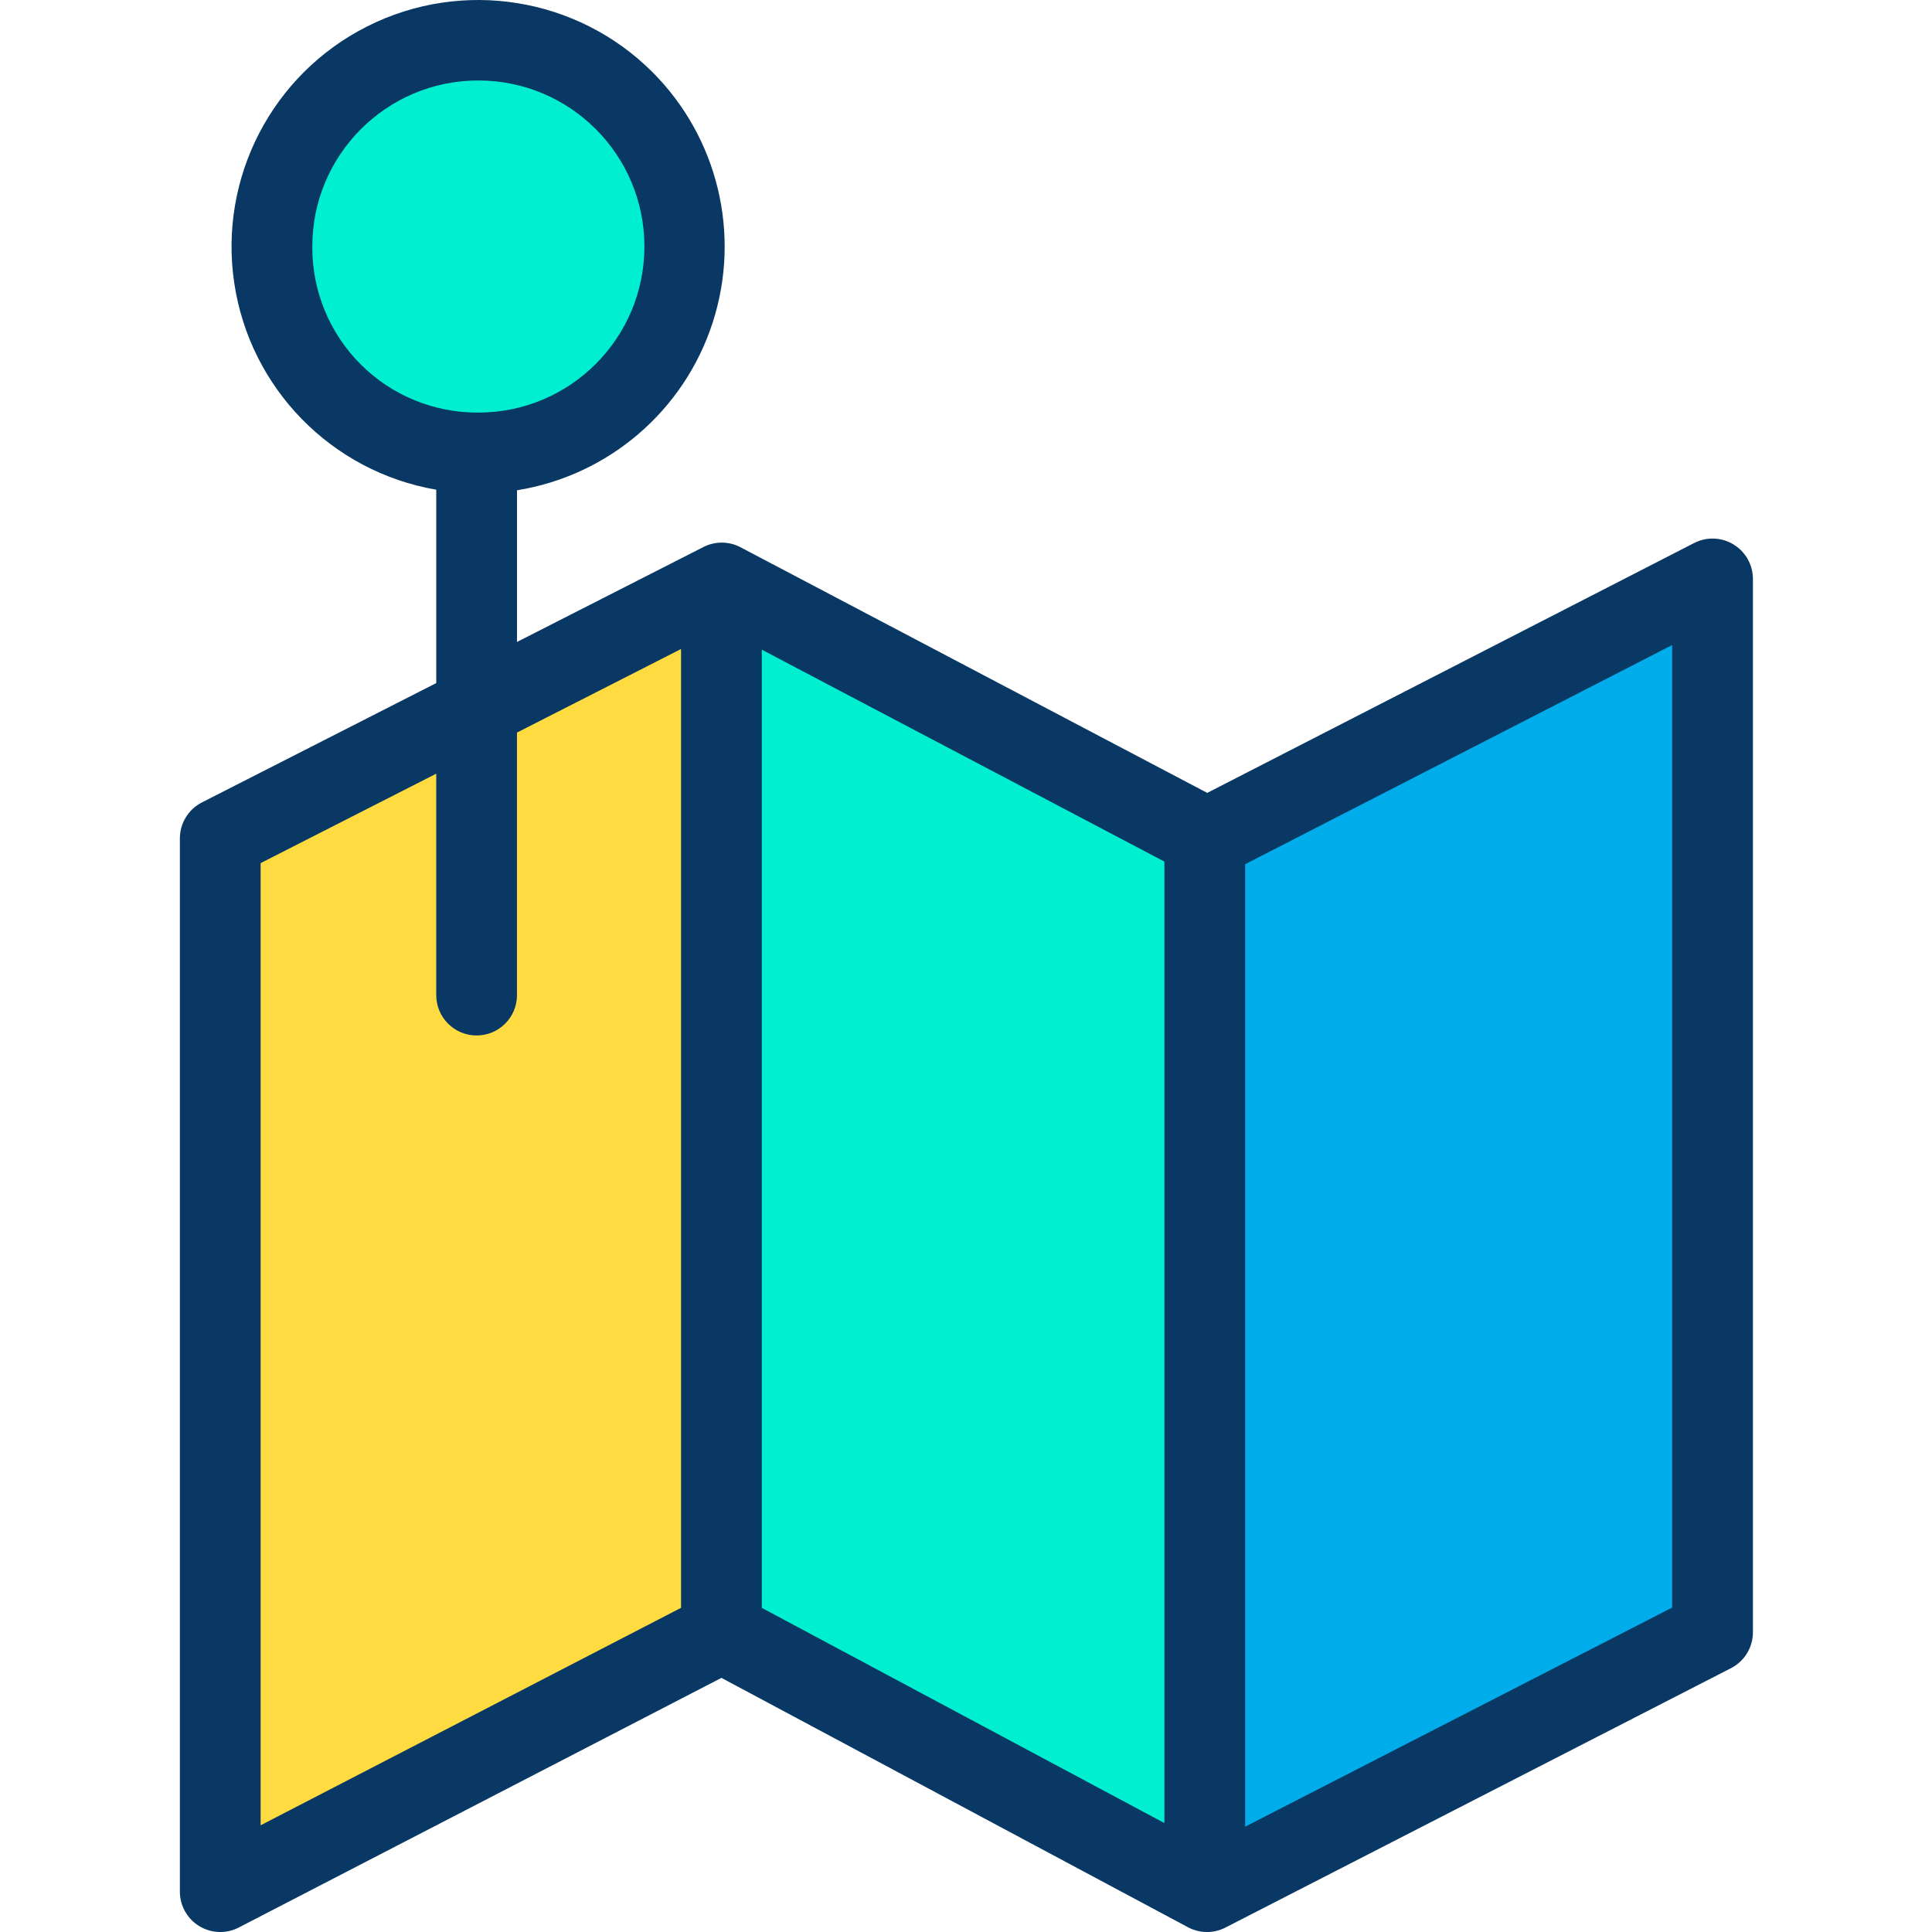
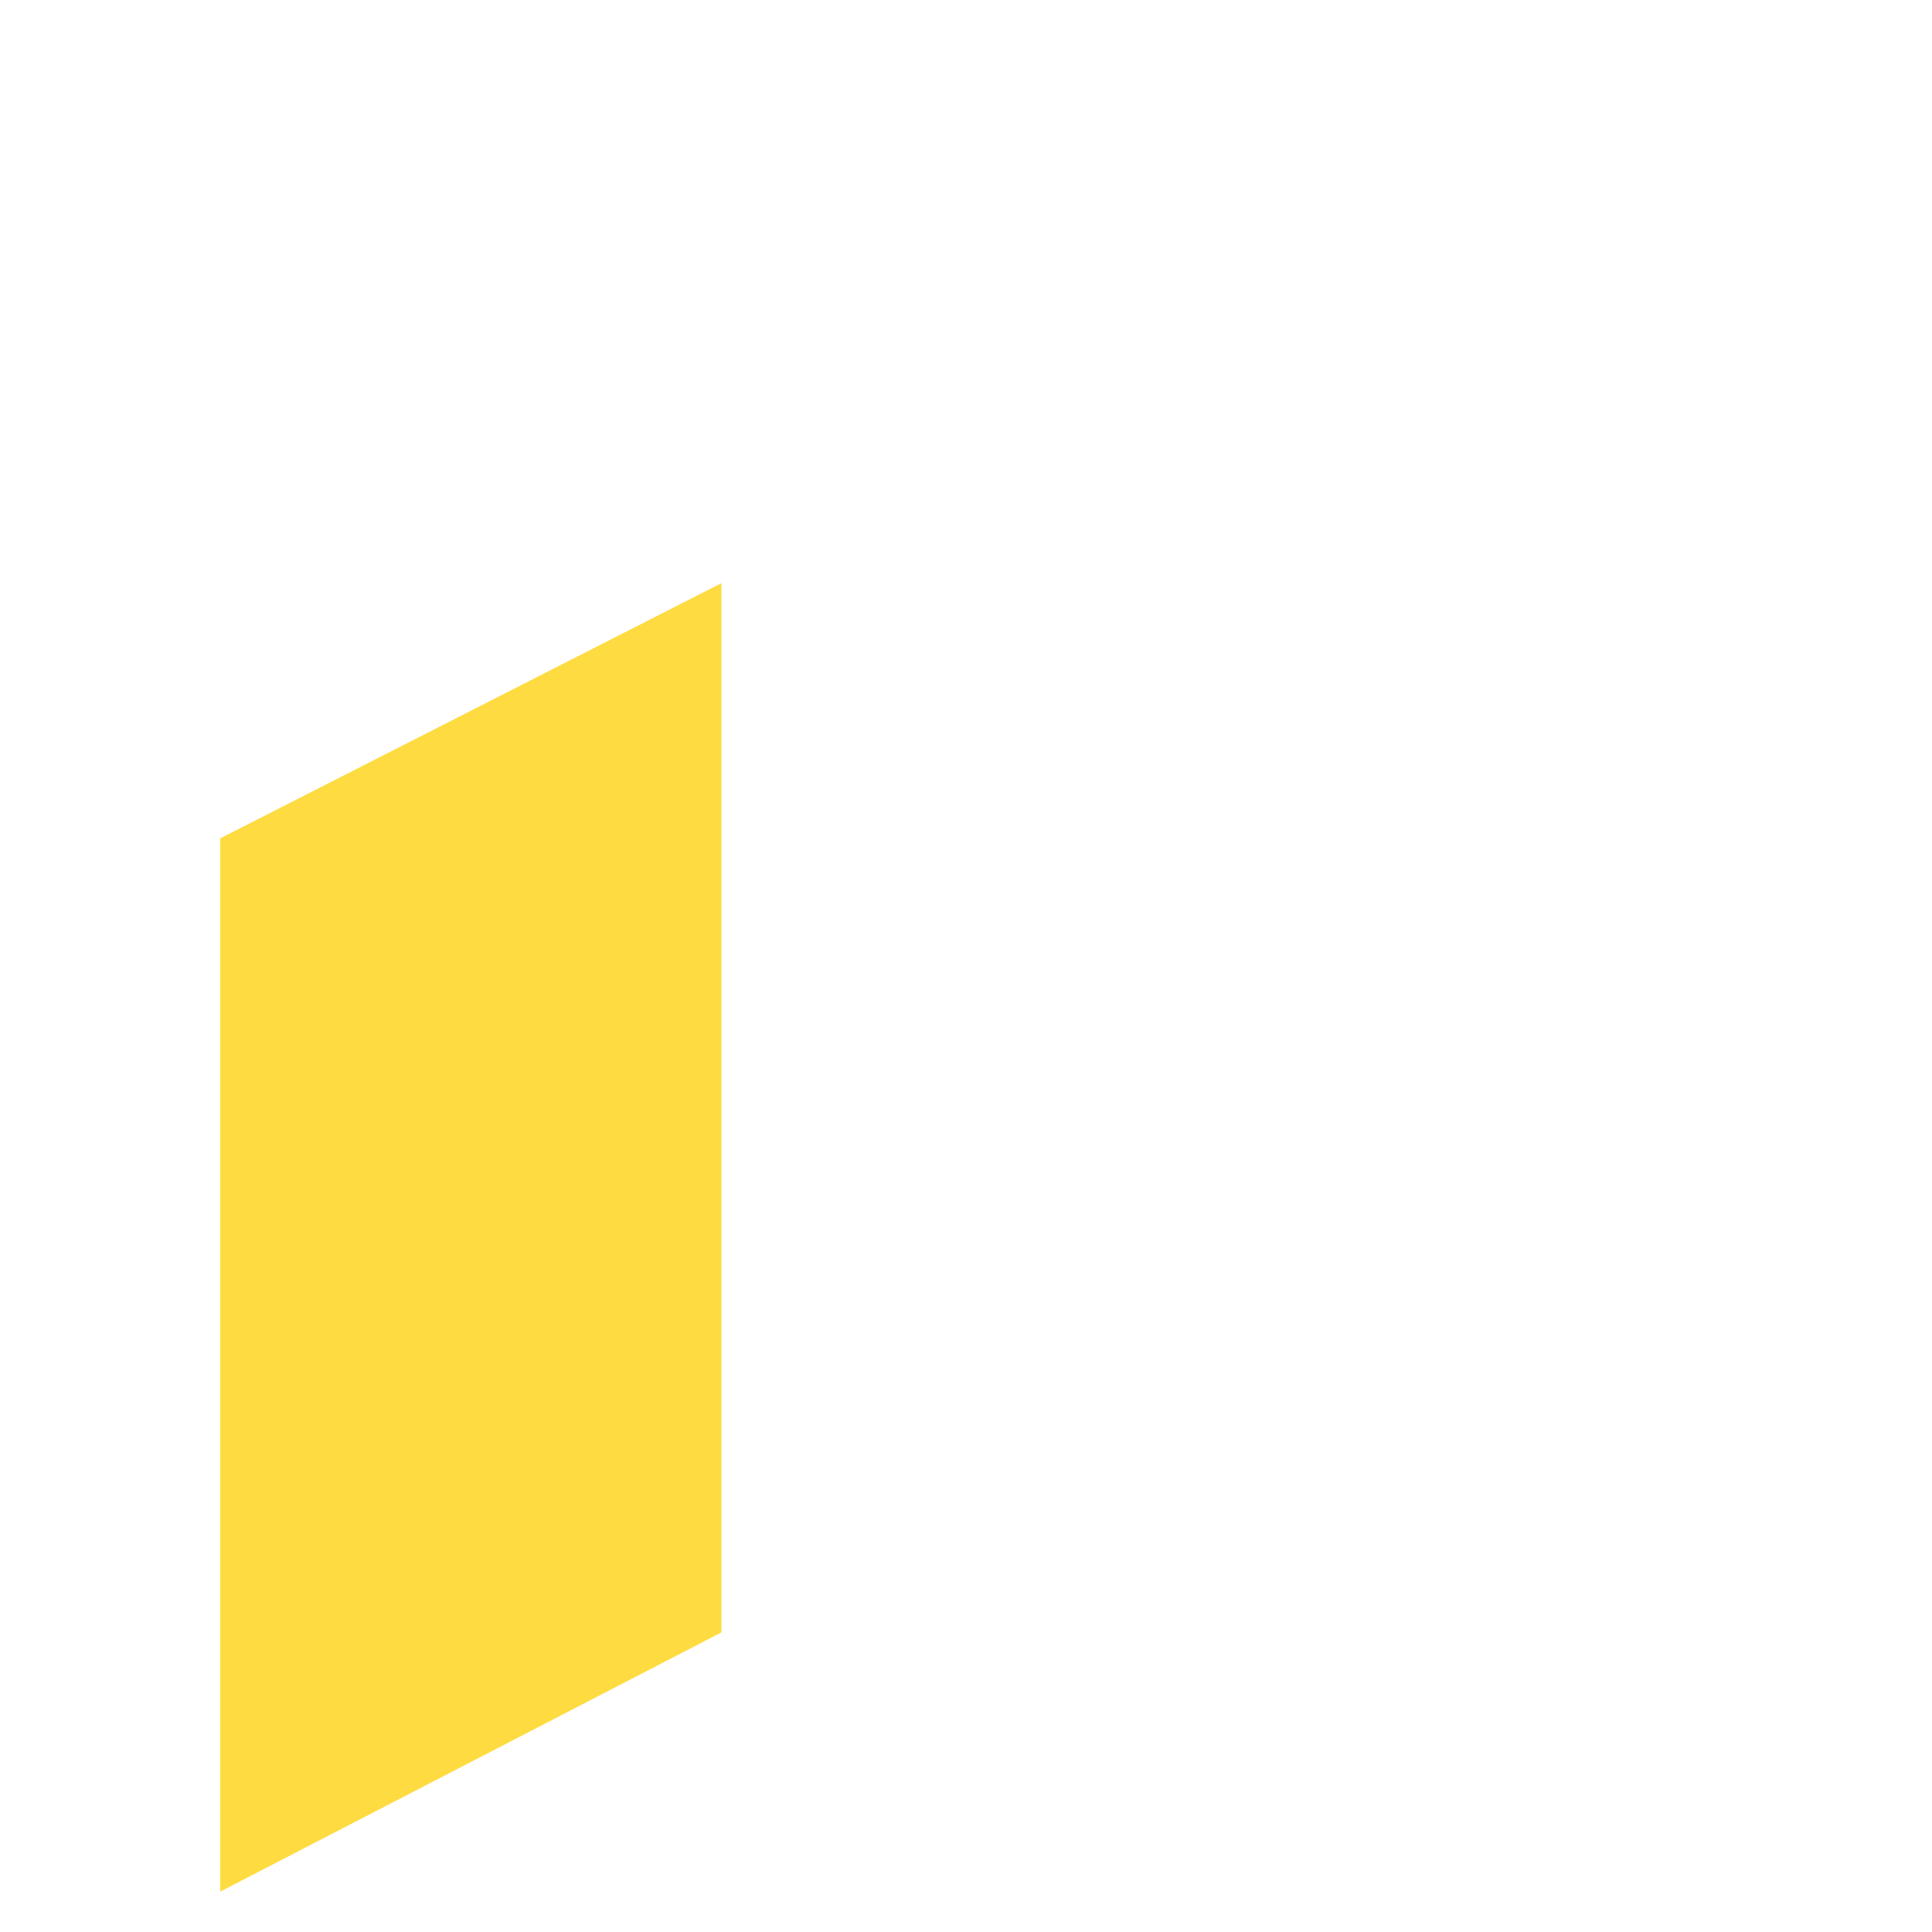
<svg xmlns="http://www.w3.org/2000/svg" viewBox="-44 0 478 478.558" width="70px" height="70px">
  <path d="m73.777 175.324 60.543-30.828.098.199v259.652l-124.141 64.207v-260.891zm0 0" fill="#fedb41" />
-   <path d="m379.918 143.406v260.898l-125.219 64.25-.641-.34.082-.16v-260.359l.129-.25.43.219zm0 0" fill="#00acea" />
-   <path d="m134.5 144.406 119.77 63.039-.129.25v260.359l-.082.16-119.559-63.91-.082.043v-259.652l-.098-.199zm0 0" fill="#00efd1" />
-   <path d="m110.301 24.965c17.359 17.258 20.102 44.379 6.551 64.762-13.555 20.383-39.625 28.348-62.254 19.012-22.629-9.332-35.508-33.359-30.75-57.371 4.758-24.012 25.824-41.312 50.301-41.312 13.555-.039 26.566 5.328 36.152 14.91zm0 0" fill="#00efd1" />
-   <path d="m385.133 134.871c-2.973-1.816-6.68-1.953-9.777-.363l-120.602 61.891-115.598-60.84c-2.848-1.5-6.242-1.539-9.121-.102l-46.254 23.555v-37.57c22.66-3.645 41.375-19.672 48.457-41.504s1.34-45.789-14.867-62.043c-18.641-18.641-47.137-23.223-70.684-11.363-23.543 11.859-36.828 37.484-32.945 63.559 3.887 26.078 24.059 46.723 50.035 51.207v47.898l-58.035 29.559c-3.352 1.707-5.465 5.152-5.465 8.91v260.891c0 3.492 1.82 6.73 4.801 8.543 2.984 1.816 6.695 1.945 9.793.34l119.551-61.832 114.949 61.445.641.34c2.887 1.535 6.344 1.559 9.254.062l125.219-64.25c3.336-1.711 5.438-5.148 5.434-8.898v-260.898c0-3.484-1.812-6.719-4.785-8.535zm-240.715 26.055 99.723 52.488v238.16l-99.723-53.305zm-111.34-99.801c-.035-22.73 18.379-41.18 41.109-41.191 22.734-.012 41.164 18.418 41.152 41.148-.012 22.734-18.457 41.145-41.191 41.113-10.91.059-21.391-4.246-29.105-11.961-7.715-7.719-12.023-18.199-11.965-29.109zm-12.801 152.668 43.5-22.152v54.844c0 5.523 4.48 10 10 10 5.523 0 10-4.477 10-10v-65.027l40.641-20.703v237.5l-104.141 53.871zm349.641 184.402-105.777 54.277v-238.41l105.777-54.285zm0 0" fill="#083863" />
</svg>